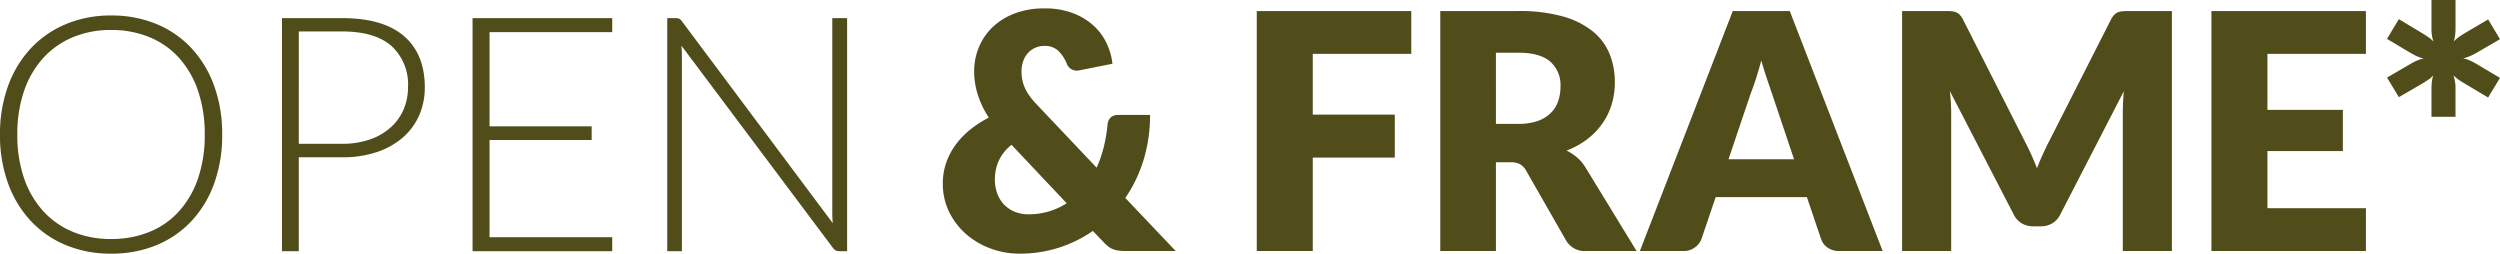
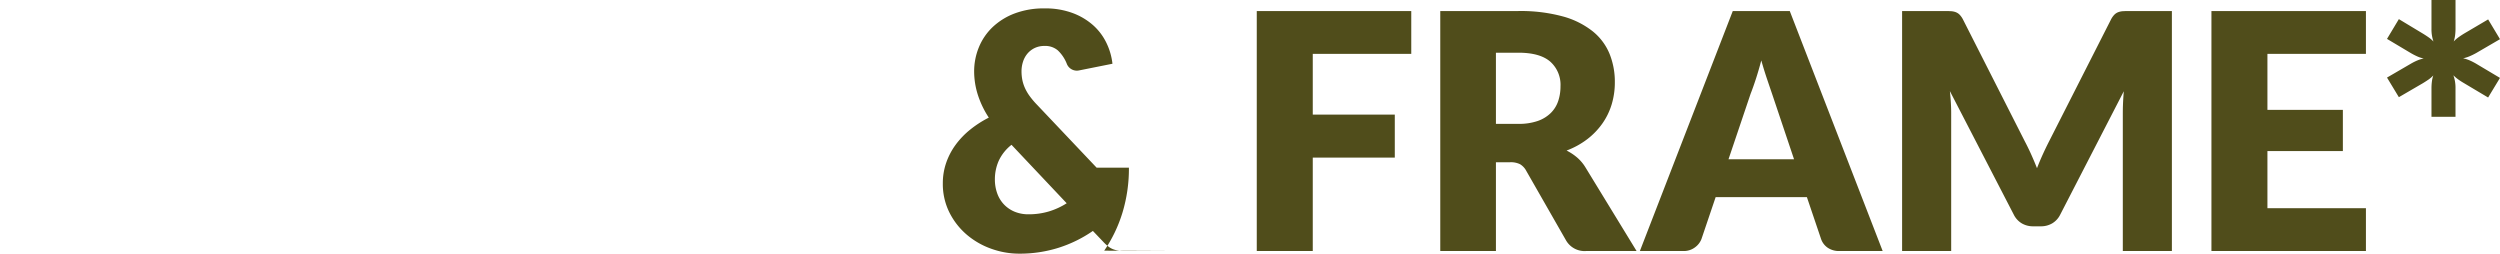
<svg xmlns="http://www.w3.org/2000/svg" width="440.166" height="44.66">
  <defs>
    <style>
            .cls-1{fill:#504d1b}
        </style>
  </defs>
  <g id="open_frame" data-name="open frame">
-     <path id="Tracé_15439" data-name="Tracé 15439" class="cls-1" d="M98.658-20.532a24.889 24.889 0 0 1-1.421 8.632 19.114 19.114 0 0 1-4 6.612 17.7 17.7 0 0 1-6.177 4.234A20.6 20.6 0 0 1 79.083.435a20.444 20.444 0 0 1-7.917-1.493 17.7 17.7 0 0 1-6.177-4.234 19.292 19.292 0 0 1-4.017-6.608 24.662 24.662 0 0 1-1.435-8.627 24.573 24.573 0 0 1 1.435-8.6 19.292 19.292 0 0 1 4.016-6.612 17.864 17.864 0 0 1 6.177-4.248 20.272 20.272 0 0 1 7.918-1.513 20.6 20.6 0 0 1 7.975 1.493 17.606 17.606 0 0 1 6.177 4.249 19.269 19.269 0 0 1 4 6.626 24.8 24.8 0 0 1 1.423 8.6zm-3.074 0a23.414 23.414 0 0 0-1.184-7.714 16.606 16.606 0 0 0-3.35-5.8 14.364 14.364 0 0 0-5.206-3.639 17.493 17.493 0 0 0-6.757-1.262 17.229 17.229 0 0 0-6.687 1.261 14.669 14.669 0 0 0-5.22 3.639 16.538 16.538 0 0 0-3.393 5.8 23.155 23.155 0 0 0-1.2 7.714 23.123 23.123 0 0 0 1.2 7.728 16.56 16.56 0 0 0 3.393 5.786 14.512 14.512 0 0 0 5.22 3.626 17.4 17.4 0 0 0 6.685 1.247 17.672 17.672 0 0 0 6.755-1.247 14.213 14.213 0 0 0 5.206-3.625A16.627 16.627 0 0 0 94.4-12.8a23.38 23.38 0 0 0 1.184-7.732zm16.559 4V0h-2.958v-41.035h10.585q7.221 0 10.89 3.161t3.669 9.019a12.123 12.123 0 0 1-1 4.959 11.014 11.014 0 0 1-2.885 3.9 13.486 13.486 0 0 1-4.582 2.552 18.925 18.925 0 0 1-6.09.913zm0-2.378h7.627a14.647 14.647 0 0 0 4.872-.754 10.726 10.726 0 0 0 3.639-2.088 9.077 9.077 0 0 0 2.291-3.146 9.72 9.72 0 0 0 .8-3.958 9.158 9.158 0 0 0-2.914-7.279q-2.915-2.552-8.686-2.552h-7.627zm55.187-22.125v2.465h-21.6v16.588h17.98v2.407h-17.98v17.11h21.6V0h-24.592v-41.035zm11.136 0a1.628 1.628 0 0 1 .638.1 1.363 1.363 0 0 1 .493.449L206.161-4.93q-.087-.87-.087-1.682v-34.423h2.61V0h-1.421a1.252 1.252 0 0 1-1.073-.58l-26.68-35.612q.087.87.087 1.653V0h-2.581v-41.035z" transform="translate(-59.537 44.226)" />
-     <path id="Tracé_15438" data-name="Tracé 15438" class="cls-1" d="M19.256-42.717a13.743 13.743 0 0 1 4.959.827 11.384 11.384 0 0 1 3.625 2.175 9.993 9.993 0 0 1 2.32 3.115 11.245 11.245 0 0 1 1.04 3.627l-5.8 1.16q-.145.029-.247.043a1.54 1.54 0 0 1-.217.014 1.9 1.9 0 0 1-1.8-1.276 6.551 6.551 0 0 0-1.552-2.291 3.392 3.392 0 0 0-2.335-.783 3.91 3.91 0 0 0-1.769.377 3.872 3.872 0 0 0-1.261.986 4.2 4.2 0 0 0-.769 1.421 5.463 5.463 0 0 0-.261 1.682 7.855 7.855 0 0 0 .131 1.45 6.709 6.709 0 0 0 .435 1.407 7.95 7.95 0 0 0 .841 1.465 14.381 14.381 0 0 0 1.378 1.624l10.44 11.02a21.108 21.108 0 0 0 1.253-3.626 28.031 28.031 0 0 0 .667-3.915 1.893 1.893 0 0 1 .536-1.276 1.735 1.735 0 0 1 1.262-.464h5.684a26.693 26.693 0 0 1-1.131 7.9 24.613 24.613 0 0 1-3.219 6.714L42.34 0h-8.874a8.718 8.718 0 0 1-1.189-.072 4.335 4.335 0 0 1-.972-.247 3.326 3.326 0 0 1-.855-.493 8.055 8.055 0 0 1-.87-.812l-1.827-1.914A22.5 22.5 0 0 1 21.735-.58 22.656 22.656 0 0 1 14.79.464a14.521 14.521 0 0 1-4.944-.87 13.7 13.7 0 0 1-4.307-2.479 12.479 12.479 0 0 1-3.045-3.9 11.2 11.2 0 0 1-1.16-5.133 10.966 10.966 0 0 1 .595-3.625A12.018 12.018 0 0 1 3.6-18.719a14.216 14.216 0 0 1 2.567-2.668 18.639 18.639 0 0 1 3.262-2.1 16.432 16.432 0 0 1-1.972-4.147 13.7 13.7 0 0 1-.609-3.944 11.164 11.164 0 0 1 .826-4.278 10.277 10.277 0 0 1 2.404-3.544 11.589 11.589 0 0 1 3.886-2.422 14.5 14.5 0 0 1 5.292-.895zM10.5-12.644a7.2 7.2 0 0 0 .421 2.523 5.543 5.543 0 0 0 1.2 1.943 5.464 5.464 0 0 0 1.87 1.262 6.283 6.283 0 0 0 2.422.45 12.346 12.346 0 0 0 3.611-.508 12.513 12.513 0 0 0 3.118-1.436L13.427-18.7a7.664 7.664 0 0 0-2.262 2.842 8 8 0 0 0-.665 3.214zm73.31-29.609v7.54H66.468v10.7H80.91v7.569H66.468V0h-9.86v-42.253zm14.906 26.622V0h-9.8v-42.253h13.744a28.208 28.208 0 0 1 7.815.943 14.673 14.673 0 0 1 5.278 2.625 9.933 9.933 0 0 1 2.972 3.973 13.162 13.162 0 0 1 .928 4.988 13.391 13.391 0 0 1-.551 3.886 11.767 11.767 0 0 1-1.638 3.378 12.68 12.68 0 0 1-2.668 2.77 14.167 14.167 0 0 1-3.64 2A9.213 9.213 0 0 1 113-16.472a7.247 7.247 0 0 1 1.493 1.769L123.482 0h-8.874a3.765 3.765 0 0 1-3.538-1.856l-7.018-12.267a2.954 2.954 0 0 0-1.088-1.16 3.639 3.639 0 0 0-1.755-.348zm0-6.757h3.944a10.085 10.085 0 0 0 3.408-.507 6.157 6.157 0 0 0 2.306-1.406 5.356 5.356 0 0 0 1.305-2.1 8.07 8.07 0 0 0 .406-2.6 5.443 5.443 0 0 0-1.812-4.35q-1.813-1.566-5.612-1.566h-3.945zM166.808 0h-7.6a3.512 3.512 0 0 1-2.1-.595 3.07 3.07 0 0 1-1.145-1.522l-2.494-7.366H137.4l-2.494 7.366a3.265 3.265 0 0 1-1.131 1.464 3.257 3.257 0 0 1-2.057.653h-7.656l16.356-42.253h10.034zm-27.144-16.153h11.542l-3.886-11.571q-.377-1.1-.884-2.6t-1-3.233q-.464 1.769-.957 3.277t-.928 2.61zm52.171-3.161q.58 1.1 1.117 2.291t1.029 2.436q.493-1.276 1.044-2.48t1.131-2.334L207-40.745a3.545 3.545 0 0 1 .594-.855 1.947 1.947 0 0 1 .682-.45 2.857 2.857 0 0 1 .855-.174q.479-.029 1.117-.029h7.482V0h-8.64v-24.3q0-1.769.174-3.828L198.07-6.409a3.688 3.688 0 0 1-1.407 1.537 3.89 3.89 0 0 1-2.016.522h-1.334a3.89 3.89 0 0 1-2.016-.522 3.688 3.688 0 0 1-1.406-1.537l-11.251-21.75q.116 1.015.174 2.016t.058 1.841V0h-8.642v-42.253h7.482q.638 0 1.117.029a2.857 2.857 0 0 1 .855.174 1.947 1.947 0 0 1 .681.45 3.545 3.545 0 0 1 .595.855zm60.059-22.939v7.54h-17.342v9.86h13.282v7.25h-13.282V-7.54h17.342V0h-27.2v-42.253zm11.542 18.618v-5.017a9.7 9.7 0 0 1 .072-1.174 5.13 5.13 0 0 1 .247-1.088 5.04 5.04 0 0 1-.841.725q-.464.319-.986.638l-4.234 2.465-2.088-3.451L259.84-33a9.76 9.76 0 0 1 1.1-.551 5.879 5.879 0 0 1 1.131-.348 5.314 5.314 0 0 1-1.131-.362 11.9 11.9 0 0 1-1.1-.565l-4.234-2.523 2.088-3.48 4.234 2.552q.522.319 1 .653a5.289 5.289 0 0 1 .855.739 6.684 6.684 0 0 1-.348-2.233V-44.2h4.234v5.017a9.584 9.584 0 0 1-.072 1.189 5.721 5.721 0 0 1-.247 1.1 5.619 5.619 0 0 1 .841-.739q.464-.333.986-.653l4.234-2.494 2.088 3.48-4.234 2.465a12.079 12.079 0 0 1-1.131.551 5.879 5.879 0 0 1-1.134.354 5.62 5.62 0 0 1 1.146.362 11.005 11.005 0 0 1 1.116.566l4.234 2.523-2.088 3.451-4.234-2.523q-.551-.319-1.015-.652a7.036 7.036 0 0 1-.87-.74 6.369 6.369 0 0 1 .377 2.233v5.075z" transform="translate(164.666 44.196)" />
+     <path id="Tracé_15438" data-name="Tracé 15438" class="cls-1" d="M19.256-42.717a13.743 13.743 0 0 1 4.959.827 11.384 11.384 0 0 1 3.625 2.175 9.993 9.993 0 0 1 2.32 3.115 11.245 11.245 0 0 1 1.04 3.627l-5.8 1.16q-.145.029-.247.043a1.54 1.54 0 0 1-.217.014 1.9 1.9 0 0 1-1.8-1.276 6.551 6.551 0 0 0-1.552-2.291 3.392 3.392 0 0 0-2.335-.783 3.91 3.91 0 0 0-1.769.377 3.872 3.872 0 0 0-1.261.986 4.2 4.2 0 0 0-.769 1.421 5.463 5.463 0 0 0-.261 1.682 7.855 7.855 0 0 0 .131 1.45 6.709 6.709 0 0 0 .435 1.407 7.95 7.95 0 0 0 .841 1.465 14.381 14.381 0 0 0 1.378 1.624l10.44 11.02h5.684a26.693 26.693 0 0 1-1.131 7.9 24.613 24.613 0 0 1-3.219 6.714L42.34 0h-8.874a8.718 8.718 0 0 1-1.189-.072 4.335 4.335 0 0 1-.972-.247 3.326 3.326 0 0 1-.855-.493 8.055 8.055 0 0 1-.87-.812l-1.827-1.914A22.5 22.5 0 0 1 21.735-.58 22.656 22.656 0 0 1 14.79.464a14.521 14.521 0 0 1-4.944-.87 13.7 13.7 0 0 1-4.307-2.479 12.479 12.479 0 0 1-3.045-3.9 11.2 11.2 0 0 1-1.16-5.133 10.966 10.966 0 0 1 .595-3.625A12.018 12.018 0 0 1 3.6-18.719a14.216 14.216 0 0 1 2.567-2.668 18.639 18.639 0 0 1 3.262-2.1 16.432 16.432 0 0 1-1.972-4.147 13.7 13.7 0 0 1-.609-3.944 11.164 11.164 0 0 1 .826-4.278 10.277 10.277 0 0 1 2.404-3.544 11.589 11.589 0 0 1 3.886-2.422 14.5 14.5 0 0 1 5.292-.895zM10.5-12.644a7.2 7.2 0 0 0 .421 2.523 5.543 5.543 0 0 0 1.2 1.943 5.464 5.464 0 0 0 1.87 1.262 6.283 6.283 0 0 0 2.422.45 12.346 12.346 0 0 0 3.611-.508 12.513 12.513 0 0 0 3.118-1.436L13.427-18.7a7.664 7.664 0 0 0-2.262 2.842 8 8 0 0 0-.665 3.214zm73.31-29.609v7.54H66.468v10.7H80.91v7.569H66.468V0h-9.86v-42.253zm14.906 26.622V0h-9.8v-42.253h13.744a28.208 28.208 0 0 1 7.815.943 14.673 14.673 0 0 1 5.278 2.625 9.933 9.933 0 0 1 2.972 3.973 13.162 13.162 0 0 1 .928 4.988 13.391 13.391 0 0 1-.551 3.886 11.767 11.767 0 0 1-1.638 3.378 12.68 12.68 0 0 1-2.668 2.77 14.167 14.167 0 0 1-3.64 2A9.213 9.213 0 0 1 113-16.472a7.247 7.247 0 0 1 1.493 1.769L123.482 0h-8.874a3.765 3.765 0 0 1-3.538-1.856l-7.018-12.267a2.954 2.954 0 0 0-1.088-1.16 3.639 3.639 0 0 0-1.755-.348zm0-6.757h3.944a10.085 10.085 0 0 0 3.408-.507 6.157 6.157 0 0 0 2.306-1.406 5.356 5.356 0 0 0 1.305-2.1 8.07 8.07 0 0 0 .406-2.6 5.443 5.443 0 0 0-1.812-4.35q-1.813-1.566-5.612-1.566h-3.945zM166.808 0h-7.6a3.512 3.512 0 0 1-2.1-.595 3.07 3.07 0 0 1-1.145-1.522l-2.494-7.366H137.4l-2.494 7.366a3.265 3.265 0 0 1-1.131 1.464 3.257 3.257 0 0 1-2.057.653h-7.656l16.356-42.253h10.034zm-27.144-16.153h11.542l-3.886-11.571q-.377-1.1-.884-2.6t-1-3.233q-.464 1.769-.957 3.277t-.928 2.61zm52.171-3.161q.58 1.1 1.117 2.291t1.029 2.436q.493-1.276 1.044-2.48t1.131-2.334L207-40.745a3.545 3.545 0 0 1 .594-.855 1.947 1.947 0 0 1 .682-.45 2.857 2.857 0 0 1 .855-.174q.479-.029 1.117-.029h7.482V0h-8.64v-24.3q0-1.769.174-3.828L198.07-6.409a3.688 3.688 0 0 1-1.407 1.537 3.89 3.89 0 0 1-2.016.522h-1.334a3.89 3.89 0 0 1-2.016-.522 3.688 3.688 0 0 1-1.406-1.537l-11.251-21.75q.116 1.015.174 2.016t.058 1.841V0h-8.642v-42.253h7.482q.638 0 1.117.029a2.857 2.857 0 0 1 .855.174 1.947 1.947 0 0 1 .681.45 3.545 3.545 0 0 1 .595.855zm60.059-22.939v7.54h-17.342v9.86h13.282v7.25h-13.282V-7.54h17.342V0h-27.2v-42.253zm11.542 18.618v-5.017a9.7 9.7 0 0 1 .072-1.174 5.13 5.13 0 0 1 .247-1.088 5.04 5.04 0 0 1-.841.725q-.464.319-.986.638l-4.234 2.465-2.088-3.451L259.84-33a9.76 9.76 0 0 1 1.1-.551 5.879 5.879 0 0 1 1.131-.348 5.314 5.314 0 0 1-1.131-.362 11.9 11.9 0 0 1-1.1-.565l-4.234-2.523 2.088-3.48 4.234 2.552q.522.319 1 .653a5.289 5.289 0 0 1 .855.739 6.684 6.684 0 0 1-.348-2.233V-44.2h4.234v5.017a9.584 9.584 0 0 1-.072 1.189 5.721 5.721 0 0 1-.247 1.1 5.619 5.619 0 0 1 .841-.739q.464-.333.986-.653l4.234-2.494 2.088 3.48-4.234 2.465a12.079 12.079 0 0 1-1.131.551 5.879 5.879 0 0 1-1.134.354 5.62 5.62 0 0 1 1.146.362 11.005 11.005 0 0 1 1.116.566l4.234 2.523-2.088 3.451-4.234-2.523q-.551-.319-1.015-.652a7.036 7.036 0 0 1-.87-.74 6.369 6.369 0 0 1 .377 2.233v5.075z" transform="translate(164.666 44.196)" />
  </g>
</svg>